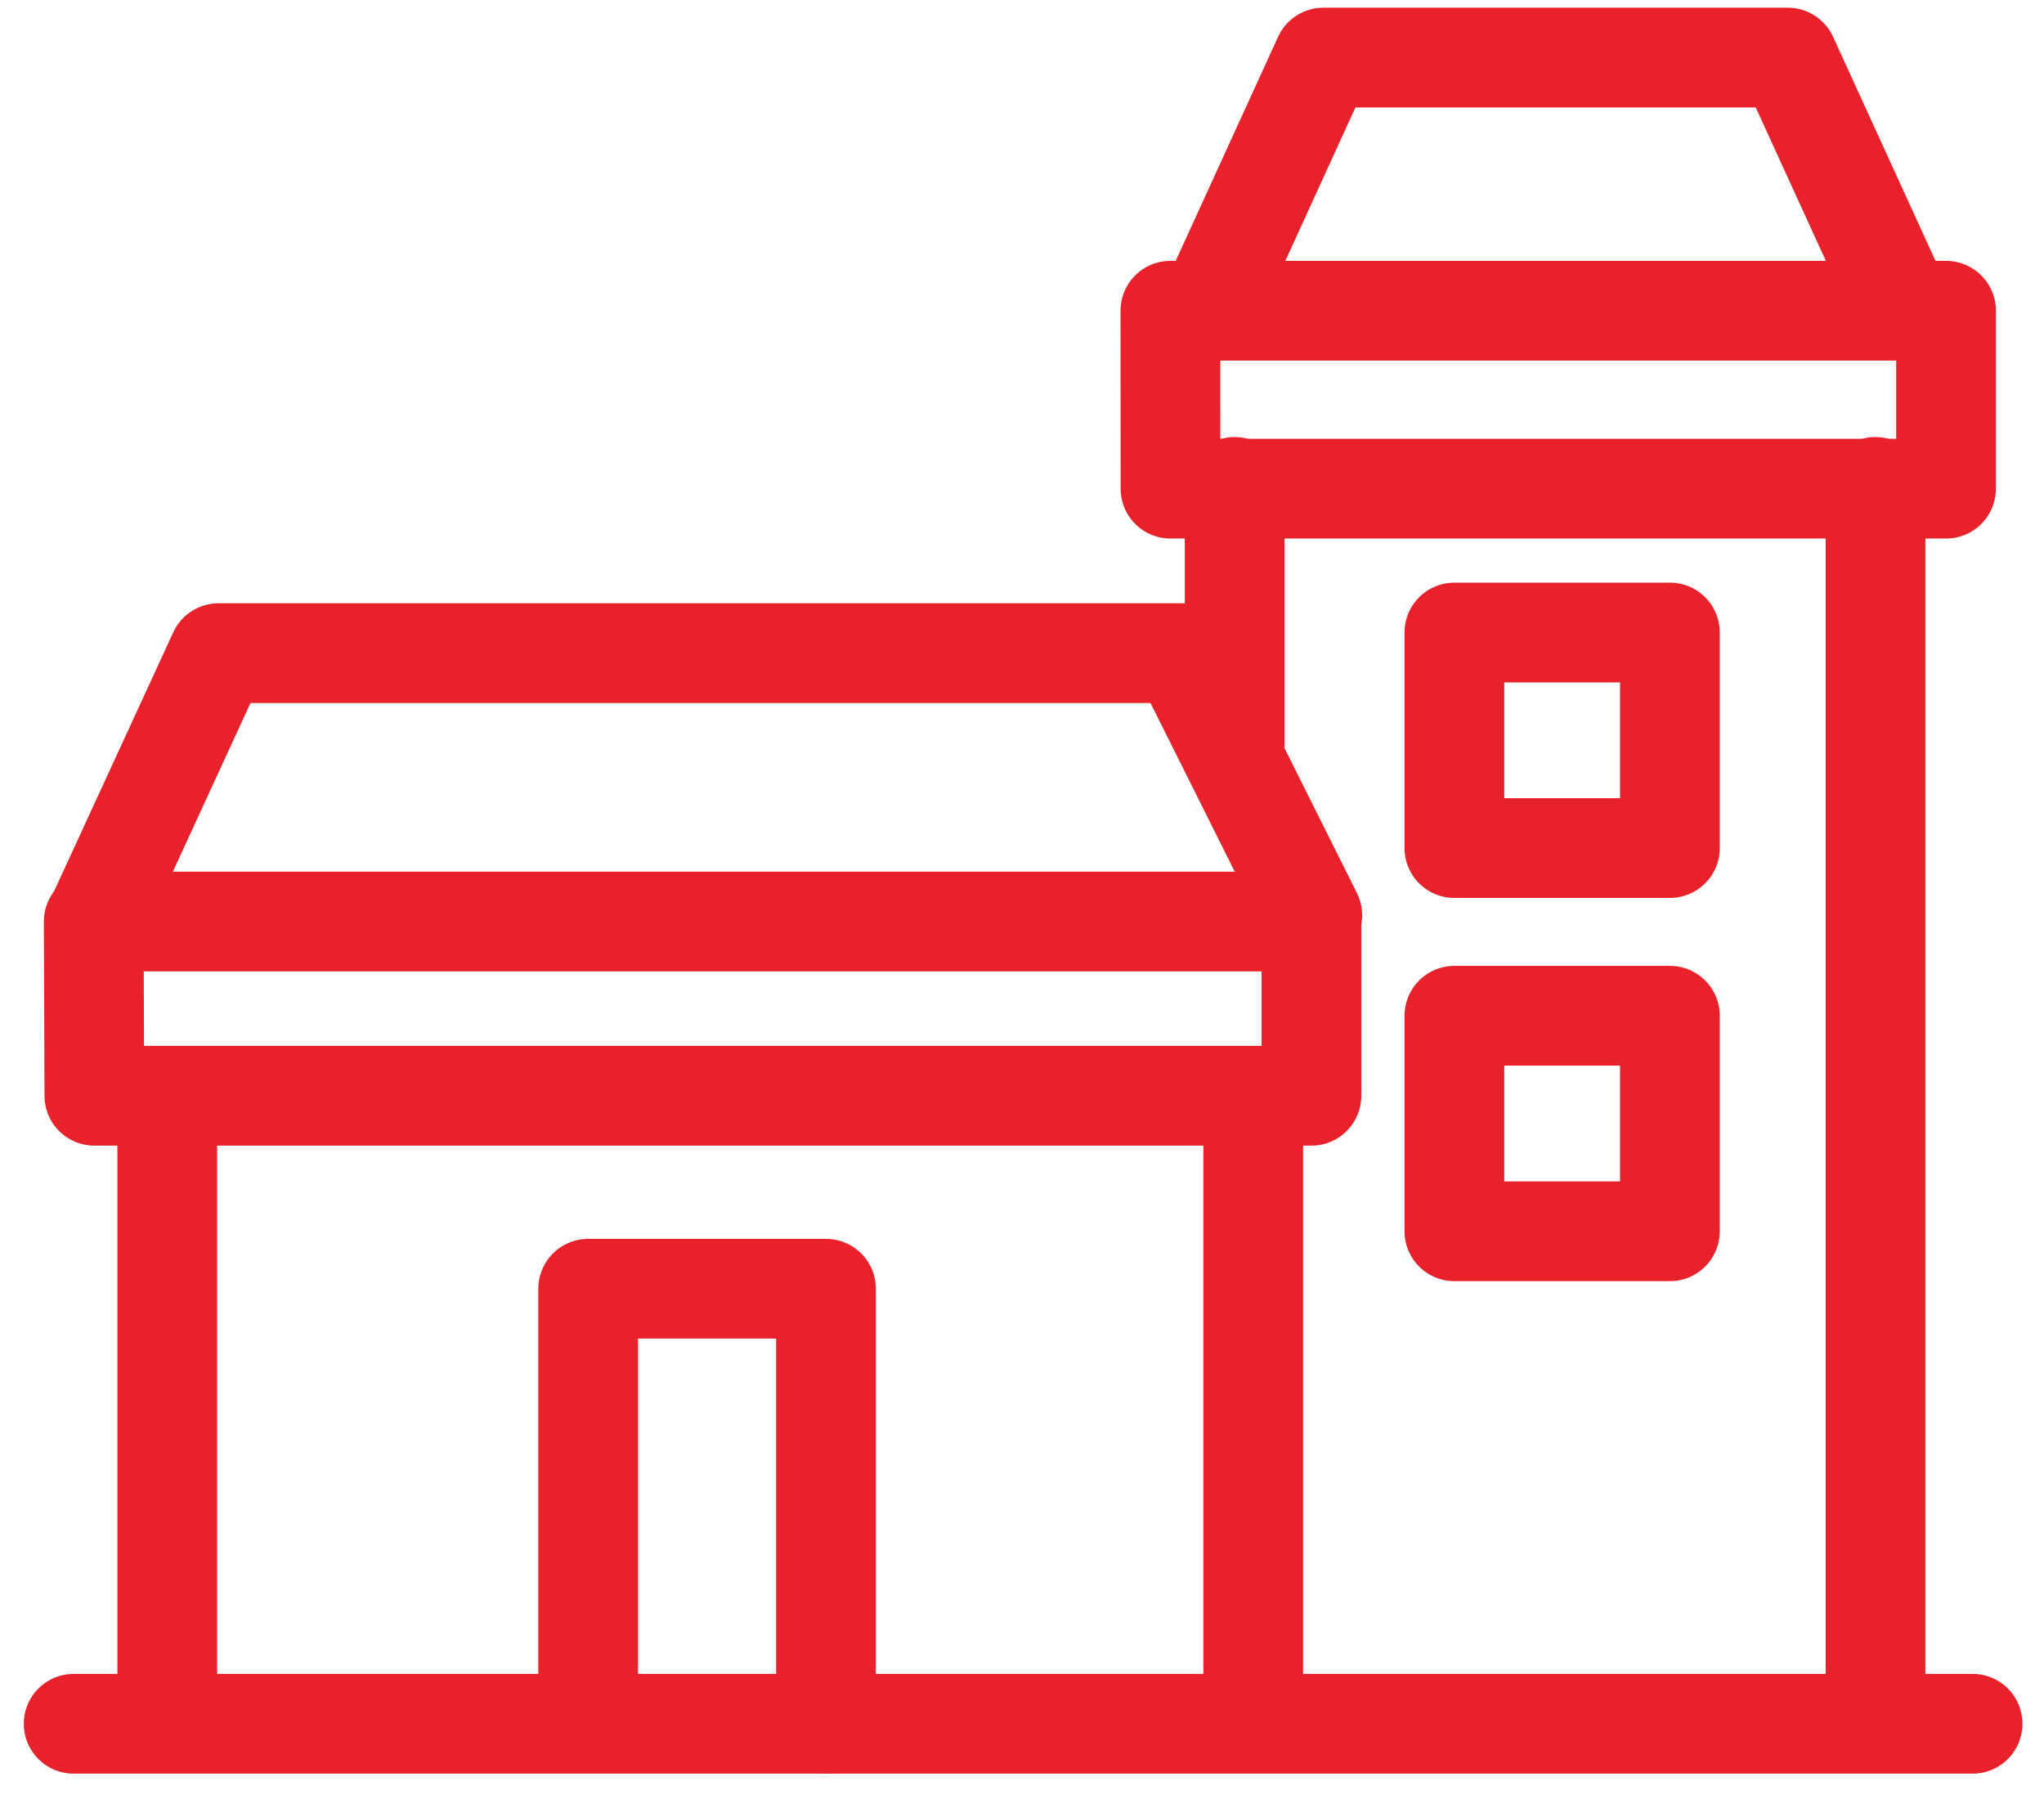
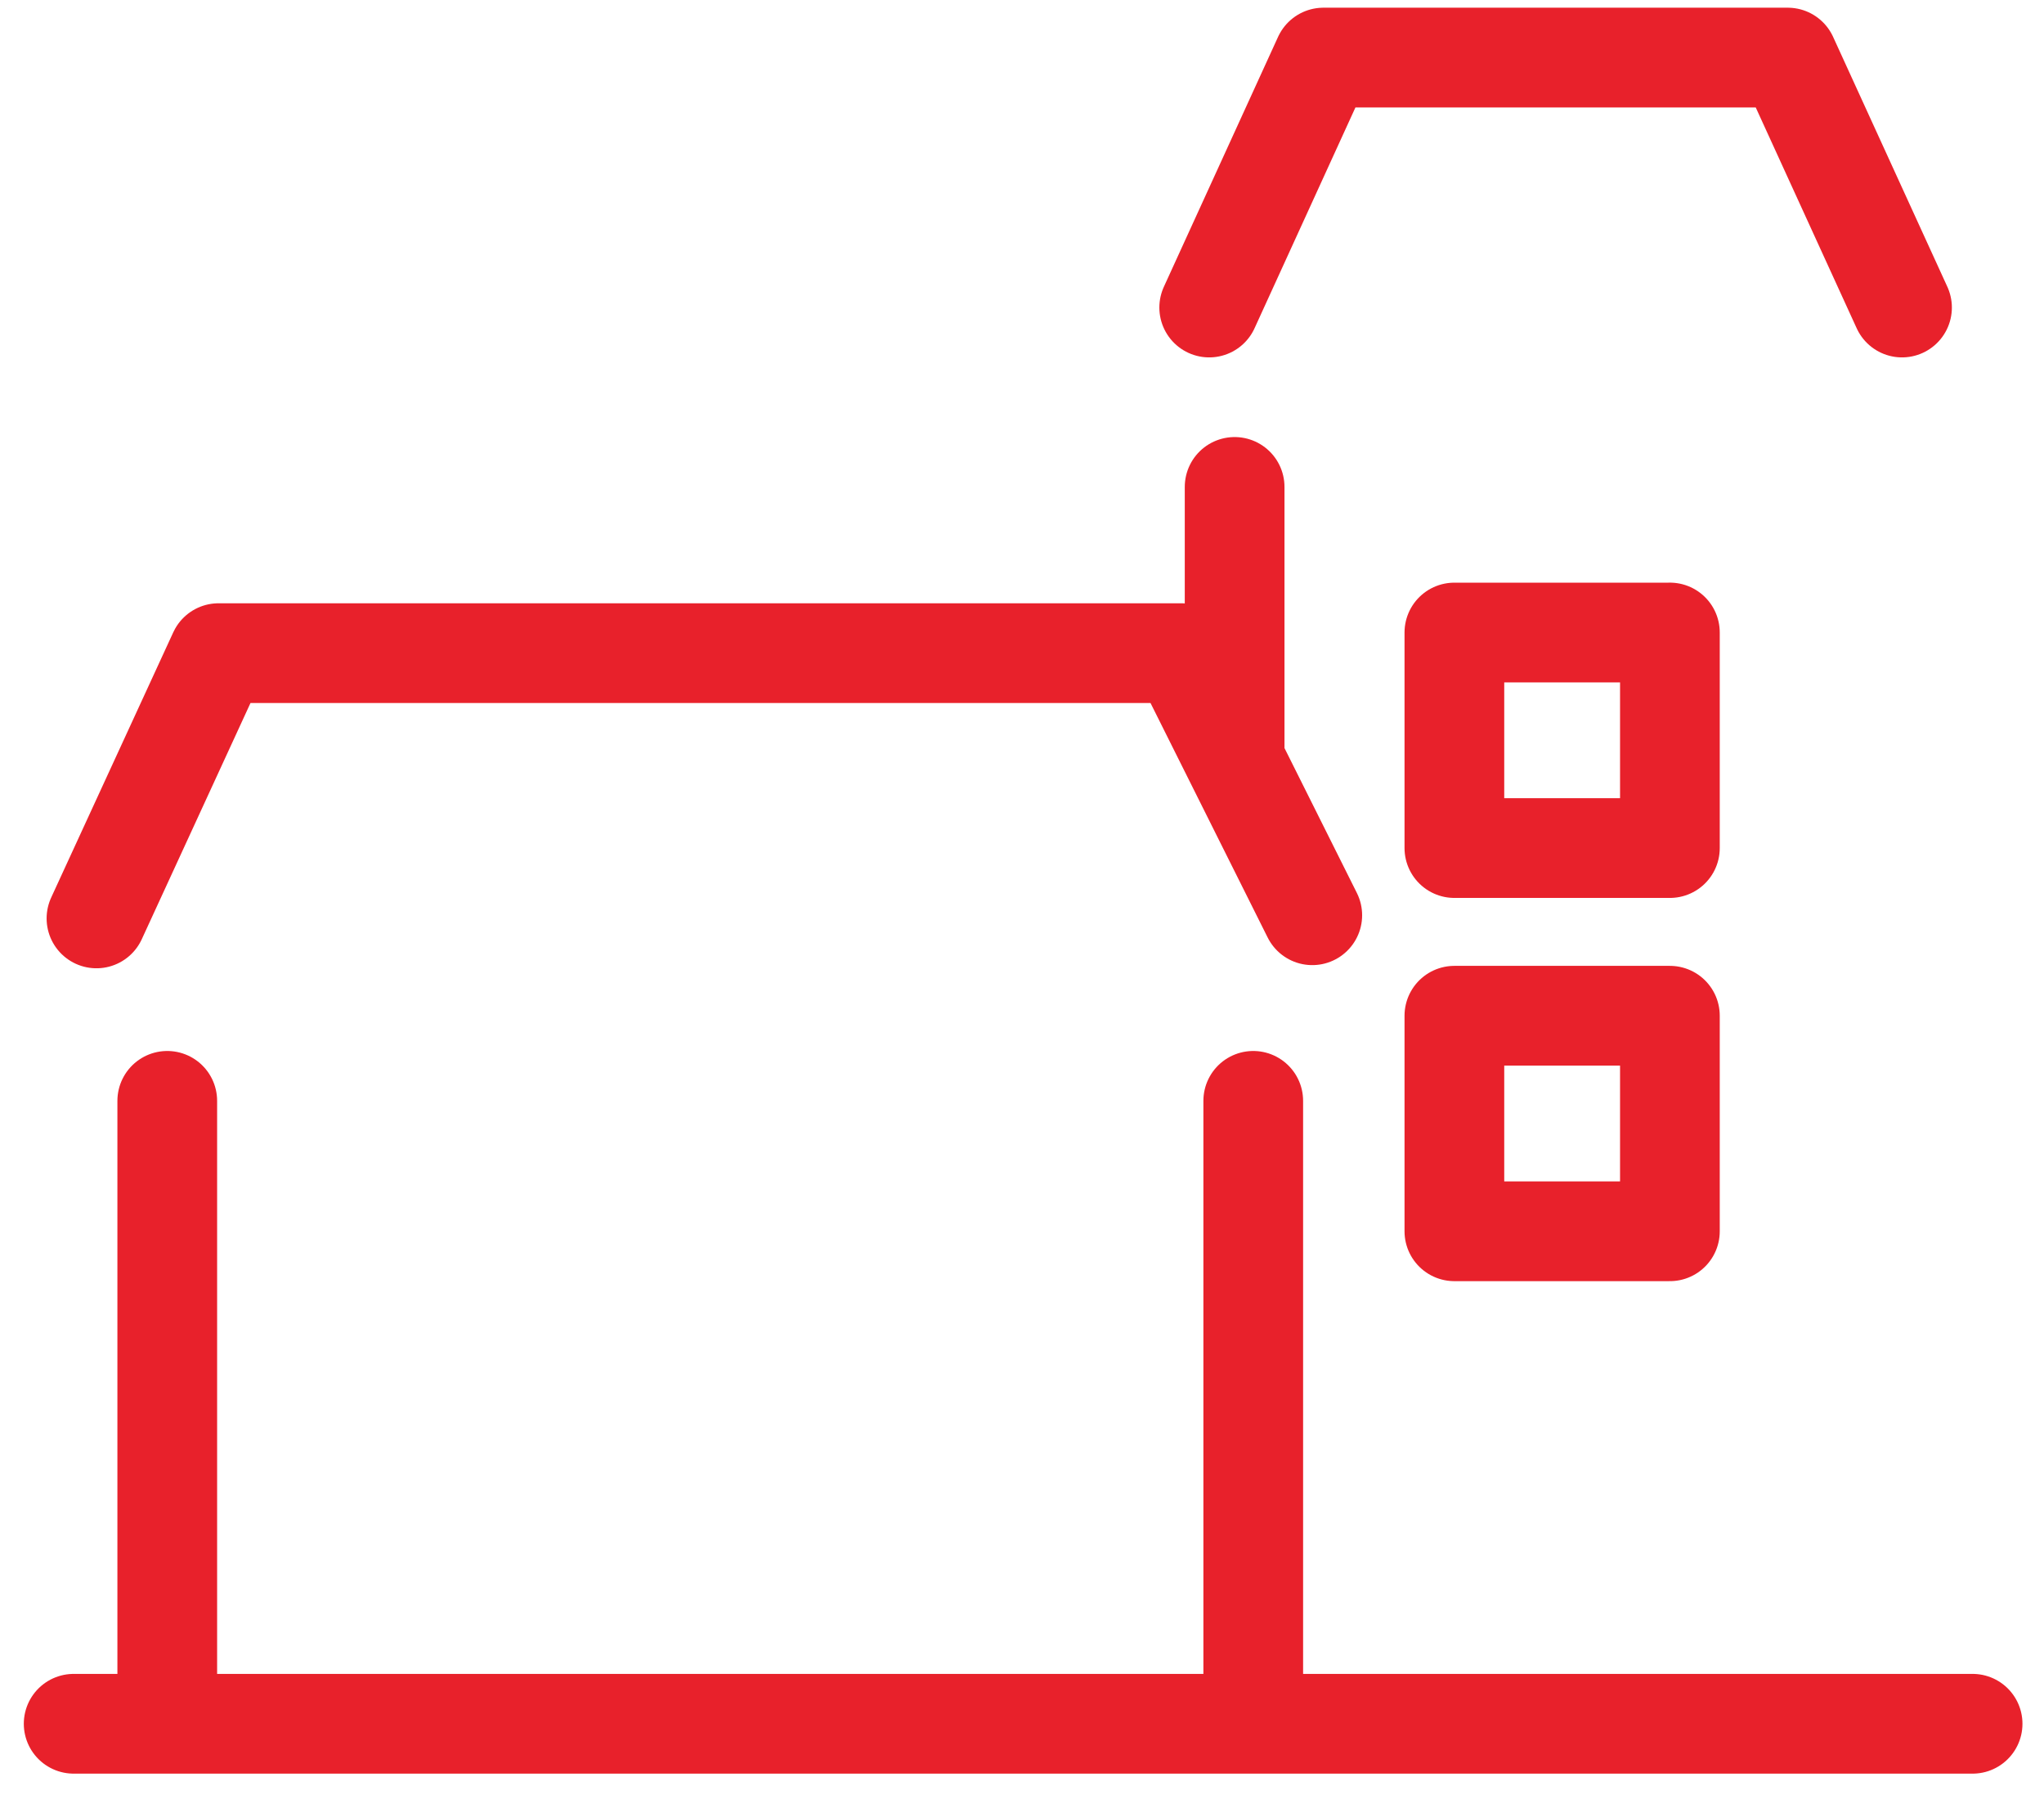
<svg xmlns="http://www.w3.org/2000/svg" width="82" height="72" fill="none" viewBox="0 0 82 72">
-   <path stroke="#E8212B" stroke-linecap="round" stroke-linejoin="round" stroke-width="4" d="M2.955 69.139h76.181M50.277 68.948V44.154M6.71 68.948V44.154M3.87 36.837l4.898-10.64h38.624l5.253 10.513M49.53 30.07V19.53M48.51 12.335l4.582-10.026H71.72l4.584 10.026M66.992 25.37h-8.646v8.645h8.646v-8.646zM66.992 40.74h-8.646v8.646h8.646V40.74zM75.24 68.974V19.53" />
-   <path fill-rule="evenodd" stroke="#E8212B" stroke-linecap="round" stroke-linejoin="round" stroke-width="4" d="M3.785 43.95h48.826v-6.987H3.76l.025 6.987z" clip-rule="evenodd" />
-   <path stroke="#E8212B" stroke-linecap="round" stroke-linejoin="round" stroke-width="4" d="M23.596 69.08V51.69h9.54V69.13" />
-   <path fill-rule="evenodd" stroke="#E8212B" stroke-linecap="round" stroke-linejoin="round" stroke-width="4" d="M46.958 19.601H78.07v-7.138H46.953l.005 7.138z" clip-rule="evenodd" />
+   <path stroke="#E8212B" stroke-linecap="round" stroke-linejoin="round" stroke-width="4" d="M2.955 69.139h76.181M50.277 68.948V44.154M6.71 68.948V44.154M3.87 36.837l4.898-10.64h38.624l5.253 10.513M49.53 30.07V19.53M48.51 12.335l4.582-10.026H71.72l4.584 10.026M66.992 25.37h-8.646v8.645h8.646v-8.646zM66.992 40.74h-8.646v8.646h8.646V40.74zM75.24 68.974" />
</svg>